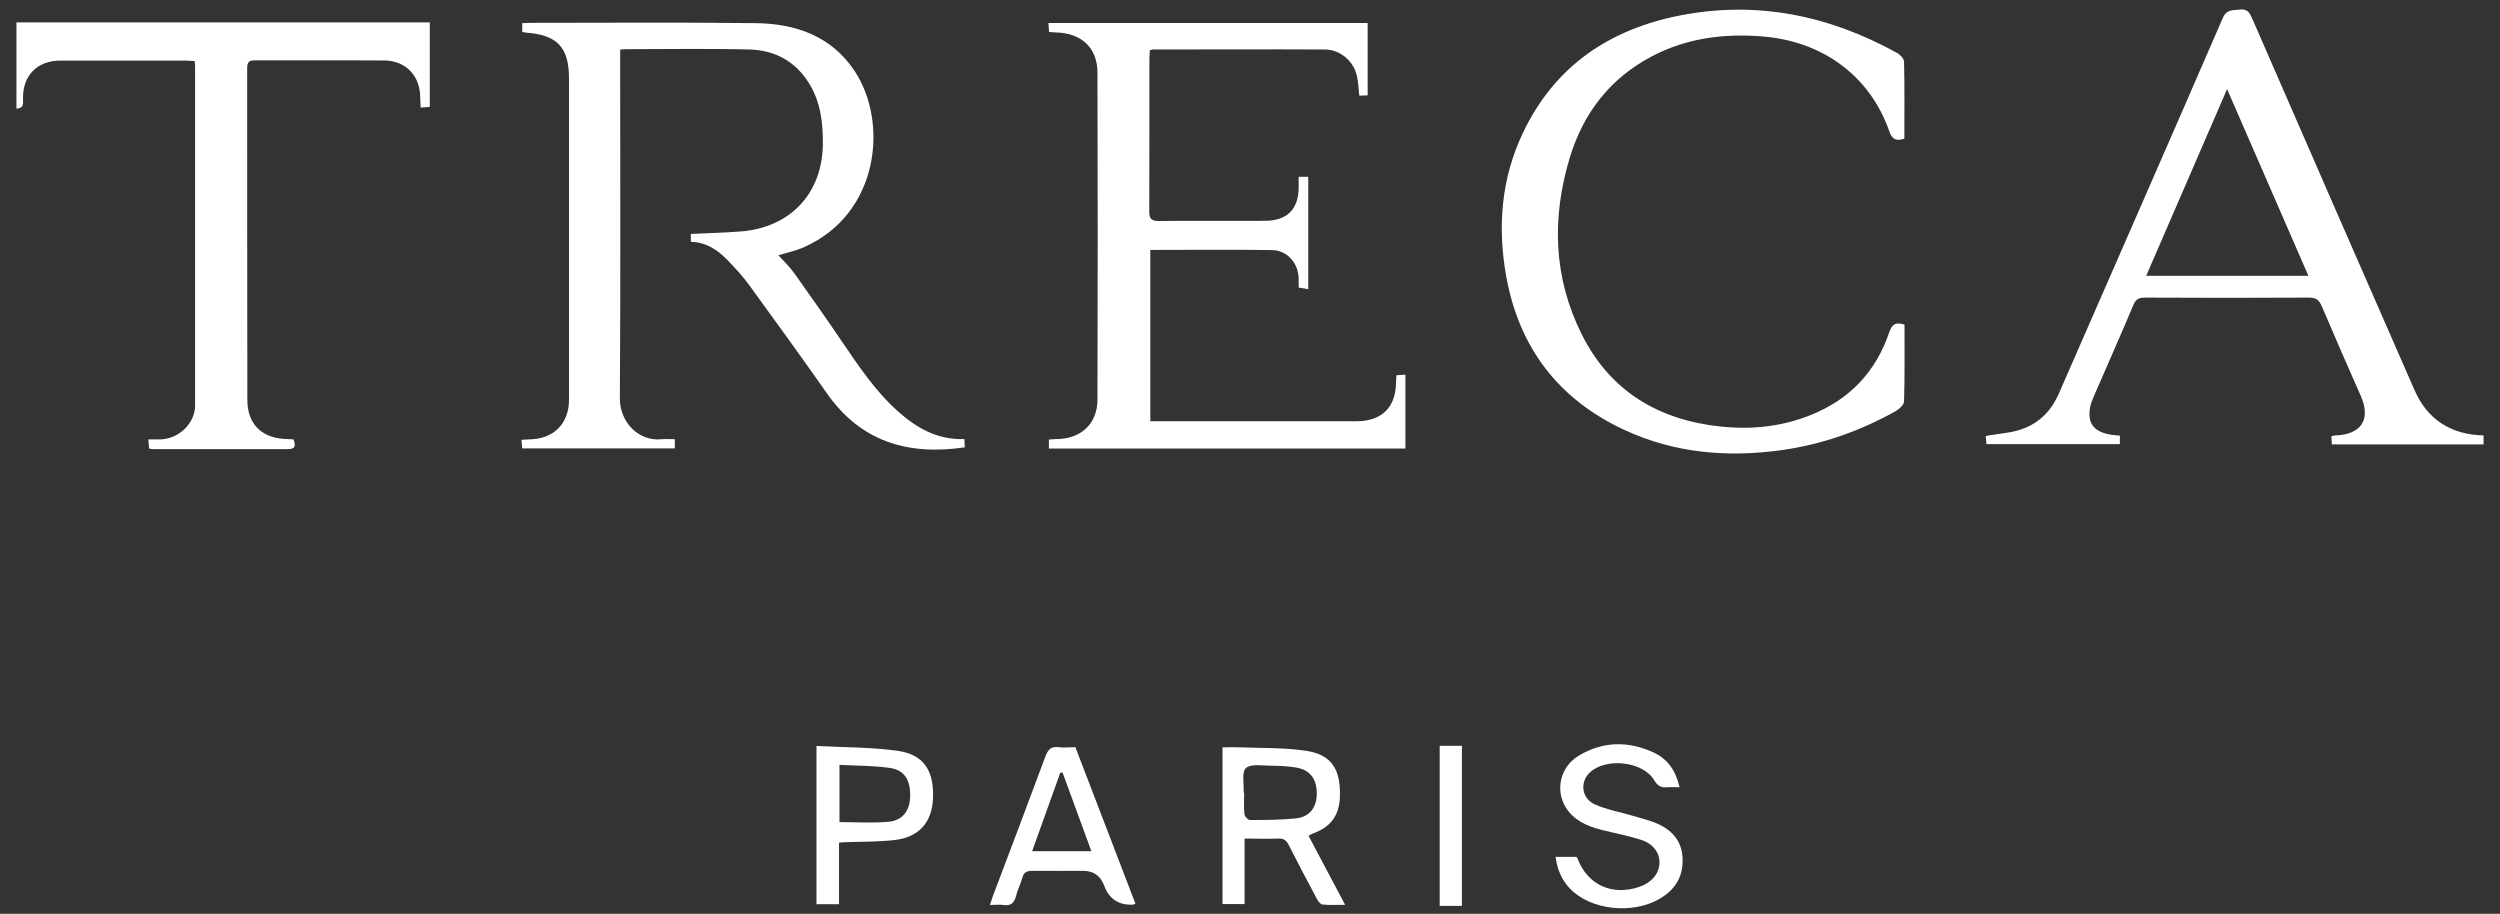
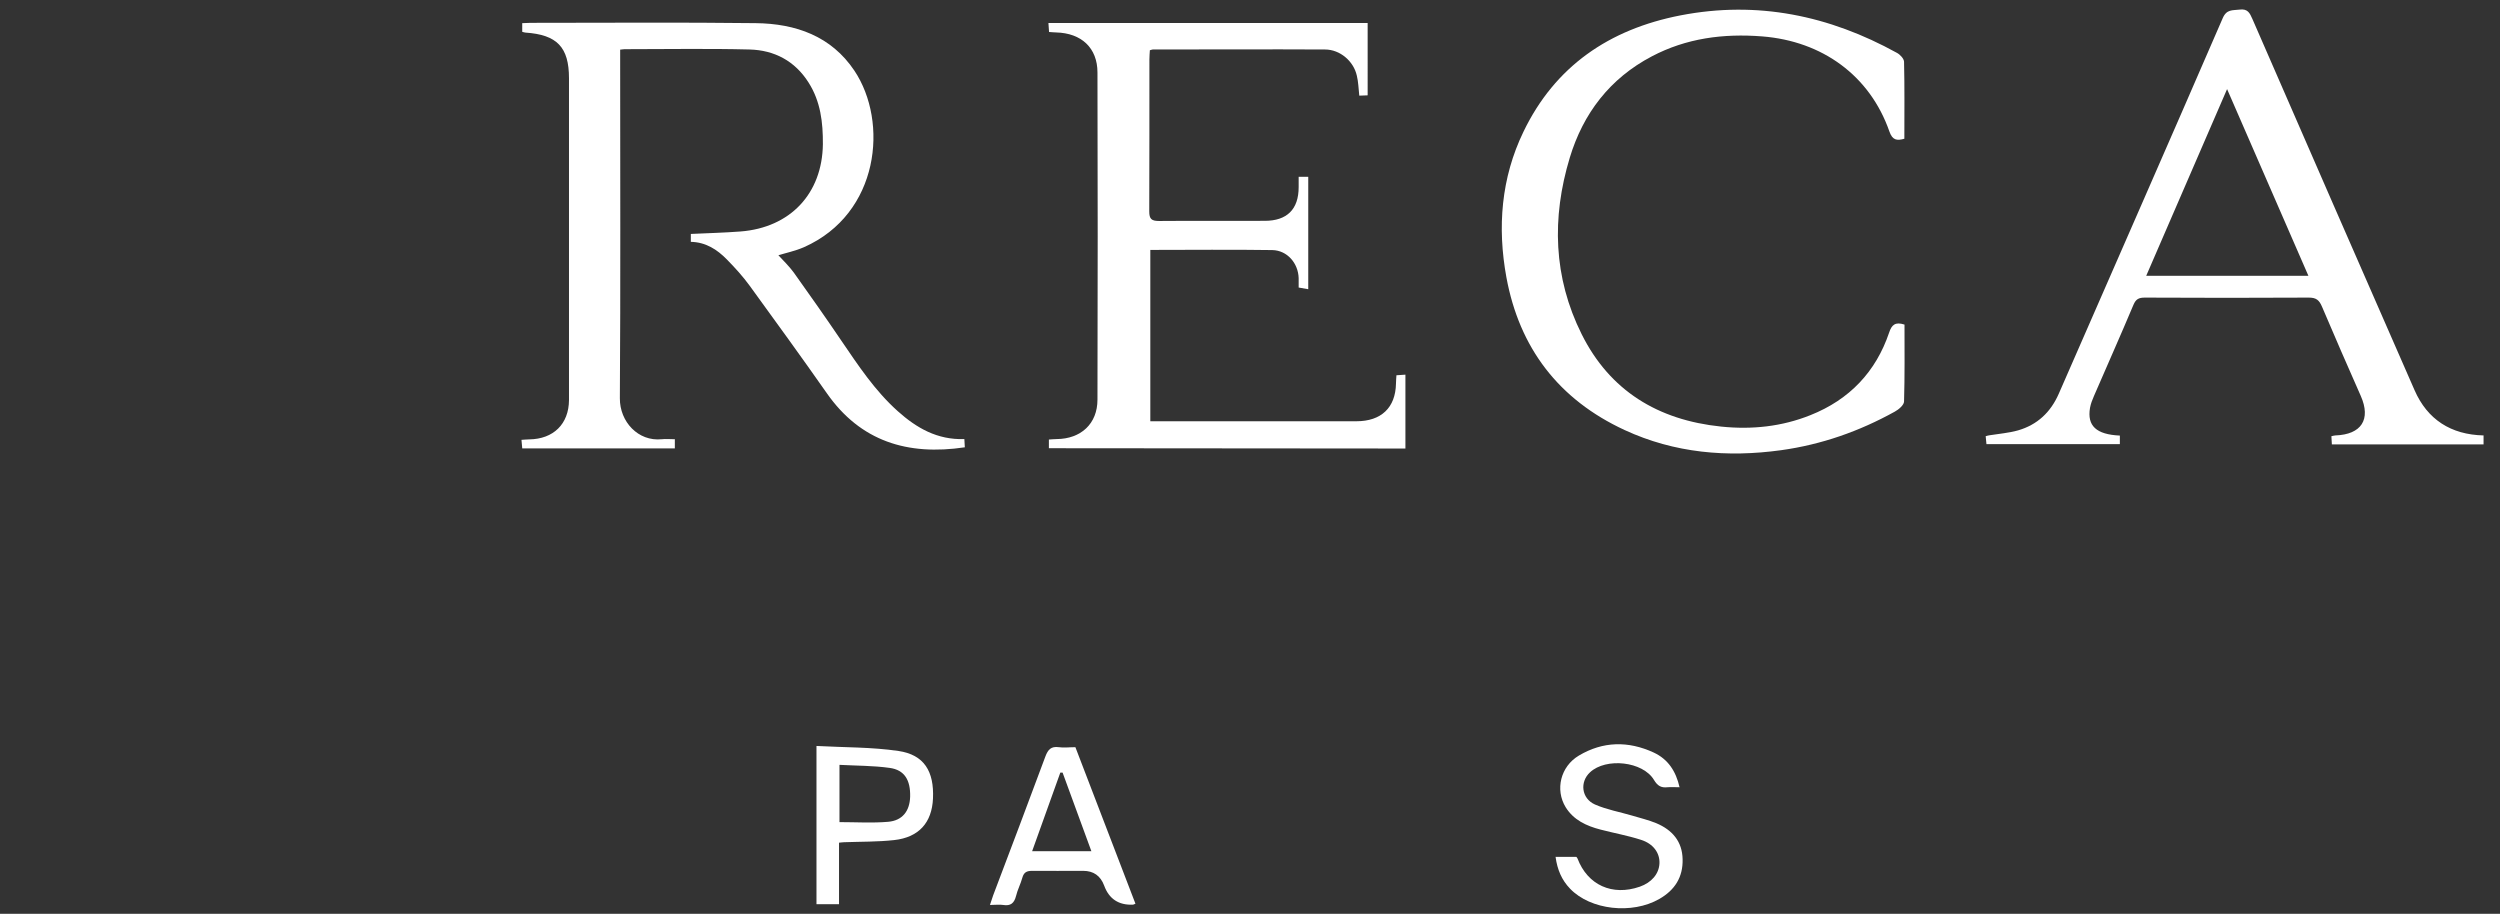
<svg xmlns="http://www.w3.org/2000/svg" viewBox="0 0 164.15 60">
  <rect x="0" y="0" width="164.15" height="60" fill="#333333" stroke="none" />
  <defs>
    <style>.ay{fill:#fff;fill-rule:evenodd;}</style>
  </defs>
  <g id="a" />
  <g id="b" />
  <g id="c" />
  <g id="d" />
  <g id="e" />
  <g id="f" />
  <g id="g" />
  <g id="h" />
  <g id="i" />
  <g id="j" />
  <g id="k">
    <g id="l">
      <g id="m" transform="translate(-659, -22)">
        <g id="n" transform="translate(22, 0)">
          <g id="o" transform="translate(637, 22)">
            <path id="p" class="ay" d="M151.57,18.11c-1.78-4.08-3.53-8.1-5.34-12.26-1.8,4.16-3.55,8.19-5.31,12.26h10.65Zm11.51,11.07h-9.97l-.03-.54c.11-.02,.19-.05,.26-.05,1.71-.06,2.35-1.05,1.67-2.59-.86-1.95-1.72-3.91-2.55-5.87-.18-.42-.37-.59-.86-.59-3.59,.02-7.18,.02-10.77,0-.4,0-.59,.1-.75,.48-.84,2-1.73,3.99-2.59,5.98-.11,.25-.21,.51-.26,.78-.2,1.18,.41,1.75,1.96,1.82v.56h-8.76c-.02-.17-.03-.33-.05-.52,.1-.03,.18-.05,.25-.06,.62-.1,1.27-.15,1.87-.32,1.28-.37,2.15-1.2,2.68-2.41,3.59-8.22,7.2-16.43,10.76-24.65,.26-.61,.65-.51,1.11-.57,.53-.07,.67,.22,.84,.61,3.54,8.13,7.09,16.26,10.65,24.38,.84,1.92,2.38,2.92,4.53,2.97v.59Z" />
-             <path id="q" class="ay" d="M1.09,1.47H28.22V7.02c-.17,.01-.36,.02-.6,.04-.02-.34-.02-.62-.04-.91-.1-1.29-1.03-2.17-2.35-2.18-2.83-.02-5.67,0-8.5-.01-.41,0-.5,.16-.5,.52,0,7.26,0,14.52,.01,21.77,0,1.64,.99,2.56,2.65,2.58,.12,0,.24,.01,.38,.02,.14,.38,.16,.64-.38,.64-2.95,0-5.91,0-8.86,0-.06,0-.12-.02-.24-.04-.01-.17-.03-.35-.05-.6,.3,0,.56,0,.81,0,1.19-.03,2.26-1.06,2.26-2.23,0-7.43,0-14.87,0-22.3,0-.08-.01-.15-.03-.31-.21-.01-.42-.03-.62-.03-2.73,0-5.47,0-8.2,0-1.49,0-2.45,.95-2.45,2.43,0,.32,.1,.7-.43,.72V1.47Z" />
            <path id="r" class="ay" d="M51.09,16.74c.32,.35,.72,.73,1.04,1.17,1.05,1.47,2.09,2.95,3.1,4.44,1.12,1.64,2.21,3.3,3.72,4.65,1.23,1.1,2.59,1.89,4.37,1.83,.01,.21,.02,.39,.03,.54-3.76,.56-6.85-.39-9.06-3.55-1.66-2.37-3.36-4.71-5.06-7.05-.45-.62-.97-1.19-1.51-1.74-.63-.64-1.37-1.13-2.36-1.15v-.52c1.11-.05,2.18-.08,3.25-.16,3.29-.25,5.38-2.5,5.42-5.73,.01-1.43-.15-2.81-.94-4.05-.89-1.41-2.24-2.13-3.88-2.17-2.73-.07-5.46-.02-8.2-.02-.08,0-.15,.02-.29,.03v.7c0,7.4,.03,14.79-.02,22.19-.01,1.54,1.2,2.85,2.75,2.69,.27-.03,.55,0,.86,0v.6h-10.02c-.02-.17-.03-.35-.05-.56,.2-.01,.35-.03,.51-.03,1.59-.02,2.6-1.01,2.61-2.58,0-2.03,0-4.07,0-6.1,0-5.01,0-10.02,0-15.03,0-2.04-.78-2.86-2.86-3-.06,0-.11-.03-.21-.05v-.57c.2,0,.37-.02,.55-.02,4.93,0,9.86-.04,14.78,.02,2.63,.03,4.96,.85,6.48,3.12,2.25,3.37,1.65,9.39-3.31,11.59-.57,.25-1.2,.38-1.68,.53" />
-             <path id="s" class="ay" d="M68.87,29.43v-.57c.19-.01,.34-.03,.5-.03,1.61-.01,2.69-1.01,2.69-2.59,.02-7.16,.02-14.32,0-21.48,0-1.61-1.05-2.59-2.72-2.63-.14,0-.27-.02-.46-.03-.01-.2-.03-.38-.04-.59h20.96V6.26c-.17,0-.35,.02-.55,.02-.05-.47-.06-.9-.16-1.31-.21-.95-1.1-1.72-2.09-1.72-3.77-.02-7.54,0-11.31,0-.04,0-.08,.02-.19,.05-.01,.18-.03,.39-.03,.6,0,3.33,0,6.65-.01,9.98,0,.49,.14,.63,.64,.63,2.31-.02,4.63,0,6.94-.01,1.47,0,2.23-.76,2.23-2.21,0-.21,0-.42,0-.68h.63v7.38c-.23-.04-.42-.07-.63-.11,0-.23,0-.43,0-.62-.03-.98-.75-1.82-1.73-1.84-2.65-.04-5.3-.01-8.01-.01v11.25h.72c4.27,0,8.54,0,12.81,0,1.63,0,2.57-.89,2.6-2.47,0-.17,.02-.35,.03-.55,.2-.02,.37-.03,.59-.04v4.85h-23.41Z" />
+             <path id="s" class="ay" d="M68.87,29.43v-.57c.19-.01,.34-.03,.5-.03,1.61-.01,2.69-1.01,2.69-2.59,.02-7.16,.02-14.32,0-21.48,0-1.61-1.05-2.59-2.72-2.63-.14,0-.27-.02-.46-.03-.01-.2-.03-.38-.04-.59h20.96V6.26c-.17,0-.35,.02-.55,.02-.05-.47-.06-.9-.16-1.31-.21-.95-1.1-1.72-2.09-1.72-3.77-.02-7.54,0-11.31,0-.04,0-.08,.02-.19,.05-.01,.18-.03,.39-.03,.6,0,3.33,0,6.65-.01,9.98,0,.49,.14,.63,.64,.63,2.31-.02,4.63,0,6.94-.01,1.47,0,2.23-.76,2.23-2.21,0-.21,0-.42,0-.68h.63v7.38c-.23-.04-.42-.07-.63-.11,0-.23,0-.43,0-.62-.03-.98-.75-1.82-1.73-1.84-2.65-.04-5.3-.01-8.01-.01v11.25h.72c4.27,0,8.54,0,12.81,0,1.63,0,2.57-.89,2.6-2.47,0-.17,.02-.35,.03-.55,.2-.02,.37-.03,.59-.04v4.85Z" />
            <path id="t" class="ay" d="M125.05,21.31c0,1.7,.02,3.37-.03,5.05,0,.23-.35,.53-.61,.67-2.33,1.29-4.8,2.16-7.46,2.53-3.55,.49-7,.19-10.27-1.32-4.35-2.01-6.92-5.41-7.77-10.03-.6-3.28-.35-6.52,1.12-9.56,2.07-4.3,5.63-6.73,10.31-7.64,5.05-.98,9.77,.01,14.21,2.46,.21,.11,.46,.38,.47,.58,.04,1.68,.02,3.35,.02,5.06-.49,.14-.78,.1-.98-.47-1.28-3.67-4.4-5.94-8.36-6.25-2.55-.2-4.98,.12-7.24,1.31-2.76,1.45-4.51,3.75-5.39,6.66-1.19,3.94-1.08,7.85,.78,11.58,1.85,3.71,5,5.64,9.16,6.07,2.02,.21,3.99,0,5.86-.75,2.57-1.02,4.3-2.85,5.17-5.42,.17-.52,.41-.72,1-.53" />
-             <path id="u" class="ay" d="M81.66,52.05h.03c0,.47-.03,.94,.02,1.41,.01,.14,.23,.38,.35,.38,1,0,2,0,2.99-.1,.93-.09,1.39-.69,1.41-1.6,.01-1-.44-1.6-1.39-1.75-.51-.08-1.03-.11-1.55-.11-.59,0-1.37-.15-1.71,.15-.3,.27-.12,1.06-.15,1.63m4.26,2.82c.79,1.49,1.56,2.95,2.4,4.53-.55,0-1.02,.03-1.48-.02-.14-.01-.3-.22-.38-.38-.63-1.18-1.25-2.36-1.85-3.54-.15-.29-.33-.43-.68-.41-.71,.03-1.43,0-2.21,0v4.3h-1.45v-10.29c.38,0,.77-.01,1.16,0,1.45,.06,2.91,.01,4.34,.23,1.52,.23,2.16,1.05,2.21,2.61,.04,1.21-.25,2.26-1.76,2.81-.09,.03-.17,.09-.3,.16" />
            <path id="v" class="ay" d="M102.13,56.26h1.37s.06,.06,.08,.11c.66,1.74,2.28,2.48,4.09,1.85,.77-.27,1.26-.84,1.29-1.53,.03-.67-.39-1.29-1.22-1.55-.87-.28-1.77-.44-2.65-.67-.93-.24-1.77-.63-2.29-1.47-.7-1.15-.34-2.67,.87-3.39,1.58-.94,3.24-.97,4.91-.2,.95,.44,1.46,1.23,1.7,2.28-.29,0-.54-.02-.79,0-.43,.05-.66-.1-.89-.48-.73-1.22-3.15-1.48-4.2-.5-.68,.63-.57,1.71,.32,2.11,.77,.34,1.63,.49,2.44,.73,.53,.16,1.08,.29,1.59,.5,1.05,.44,1.71,1.2,1.73,2.37,.03,1.17-.51,2.02-1.52,2.6-1.8,1.04-4.53,.73-5.87-.67-.55-.57-.84-1.26-.95-2.08" />
            <path id="w" class="ay" d="M69.77,50.73h-.15c-.62,1.72-1.23,3.43-1.85,5.16h3.89c-.65-1.76-1.27-3.46-1.89-5.16m4.78,8.61c-.12,.05-.14,.06-.16,.06q-1.41,.06-1.89-1.25-.36-.97-1.38-.97c-1.12,0-2.23,.01-3.35,0-.36,0-.54,.1-.64,.44-.11,.41-.32,.8-.42,1.22-.12,.46-.35,.66-.84,.58-.25-.04-.51,0-.87,0,.08-.25,.14-.44,.21-.63,1.15-3.04,2.3-6.07,3.43-9.12,.17-.45,.37-.68,.88-.61,.33,.05,.68,0,1.09,0,1.31,3.41,2.62,6.83,3.94,10.27" />
            <path id="x" class="ay" d="M55.11,53.98c1.1,0,2.15,.07,3.2-.02,.95-.08,1.42-.71,1.45-1.64,.03-1.1-.37-1.77-1.35-1.9-1.07-.15-2.17-.14-3.29-.2v3.76Zm-.02,1.35v4.04h-1.48v-10.39c1.83,.1,3.63,.07,5.39,.33,1.68,.25,2.34,1.34,2.26,3.12-.07,1.58-.92,2.55-2.55,2.73-1.08,.12-2.19,.1-3.28,.14-.1,0-.19,.02-.33,.03h0Z" />
-             <polygon id="y" class="ay" points="94.53 59.48 95.99 59.48 95.99 48.97 94.53 48.97 94.53 59.48" />
          </g>
        </g>
      </g>
    </g>
  </g>
  <g id="a`" />
  <g id="aa" />
  <g id="ab" />
  <g id="ac">
    <g id="ad" />
  </g>
  <g id="ae" />
  <g id="af" />
  <g id="ag" />
  <g id="ah" />
  <g id="ai" />
  <g id="aj" />
  <g id="ak" />
  <g id="al" />
  <g id="am" />
  <g id="an" />
  <g id="ao" />
  <g id="ap" />
  <g id="aq" />
  <g id="ar" />
  <g id="as" />
  <g id="at" />
  <g id="au" />
  <g id="av" />
  <g id="aw" />
  <g id="ax" />
</svg>